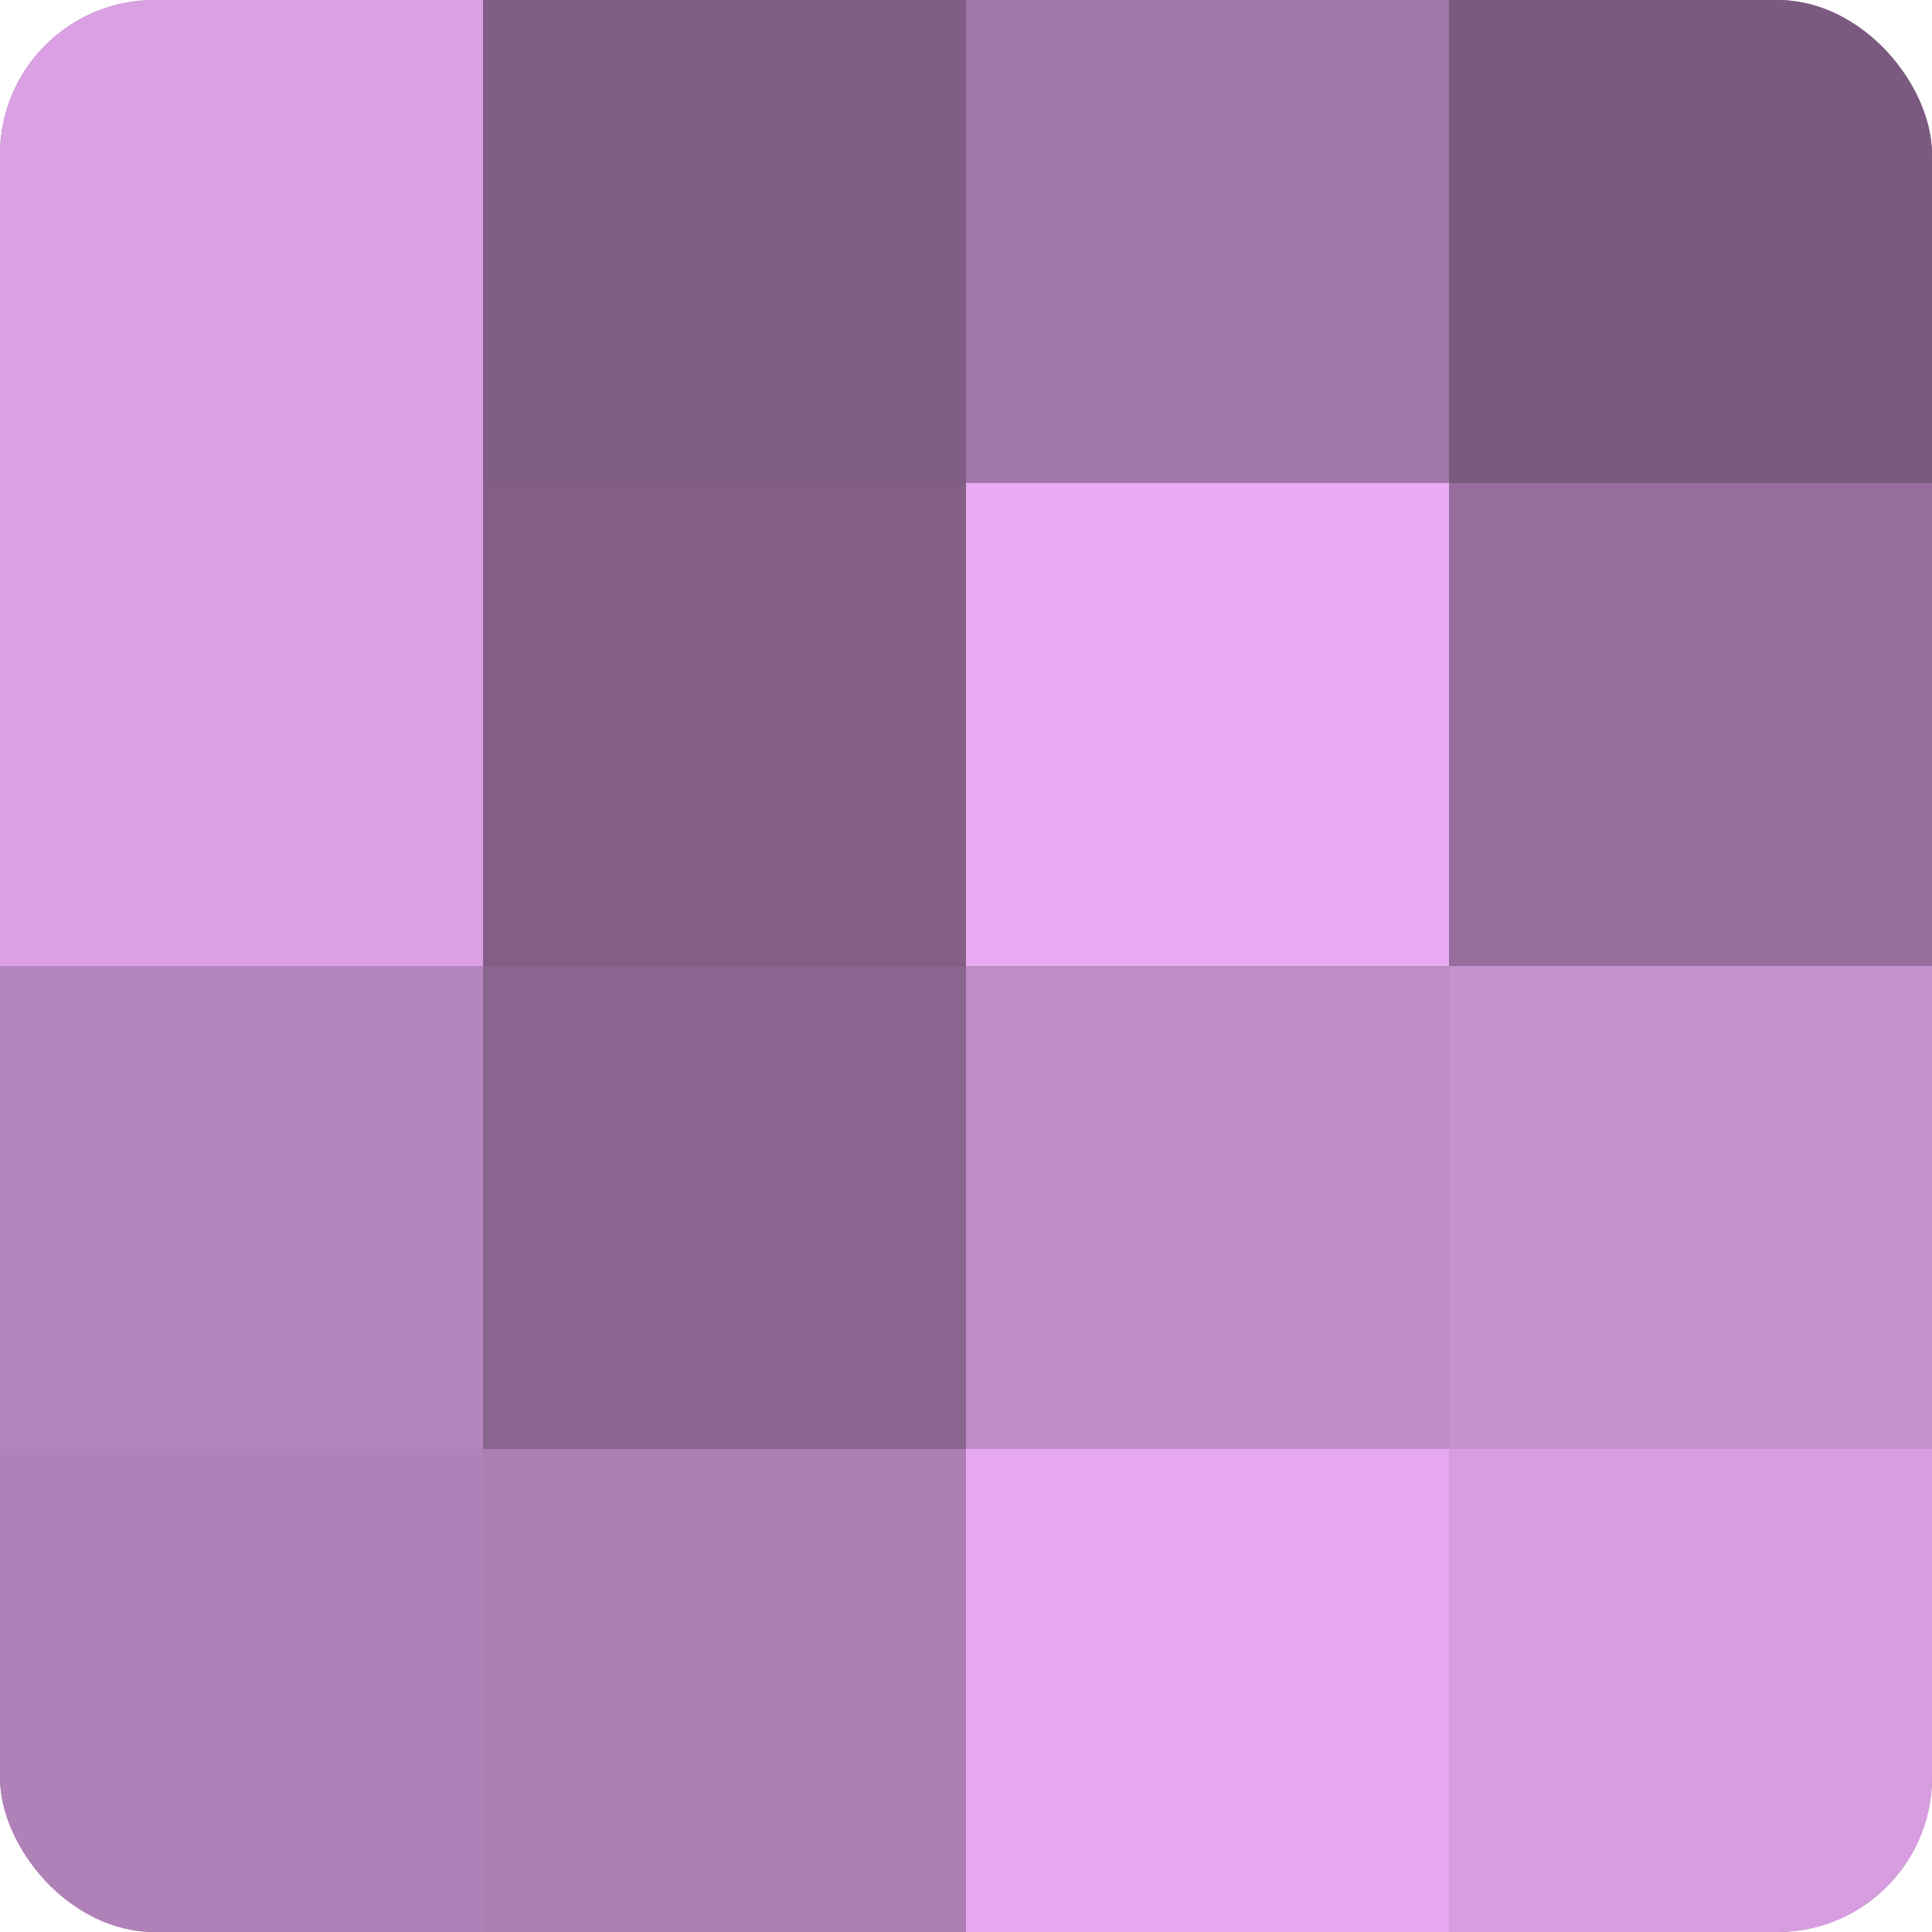
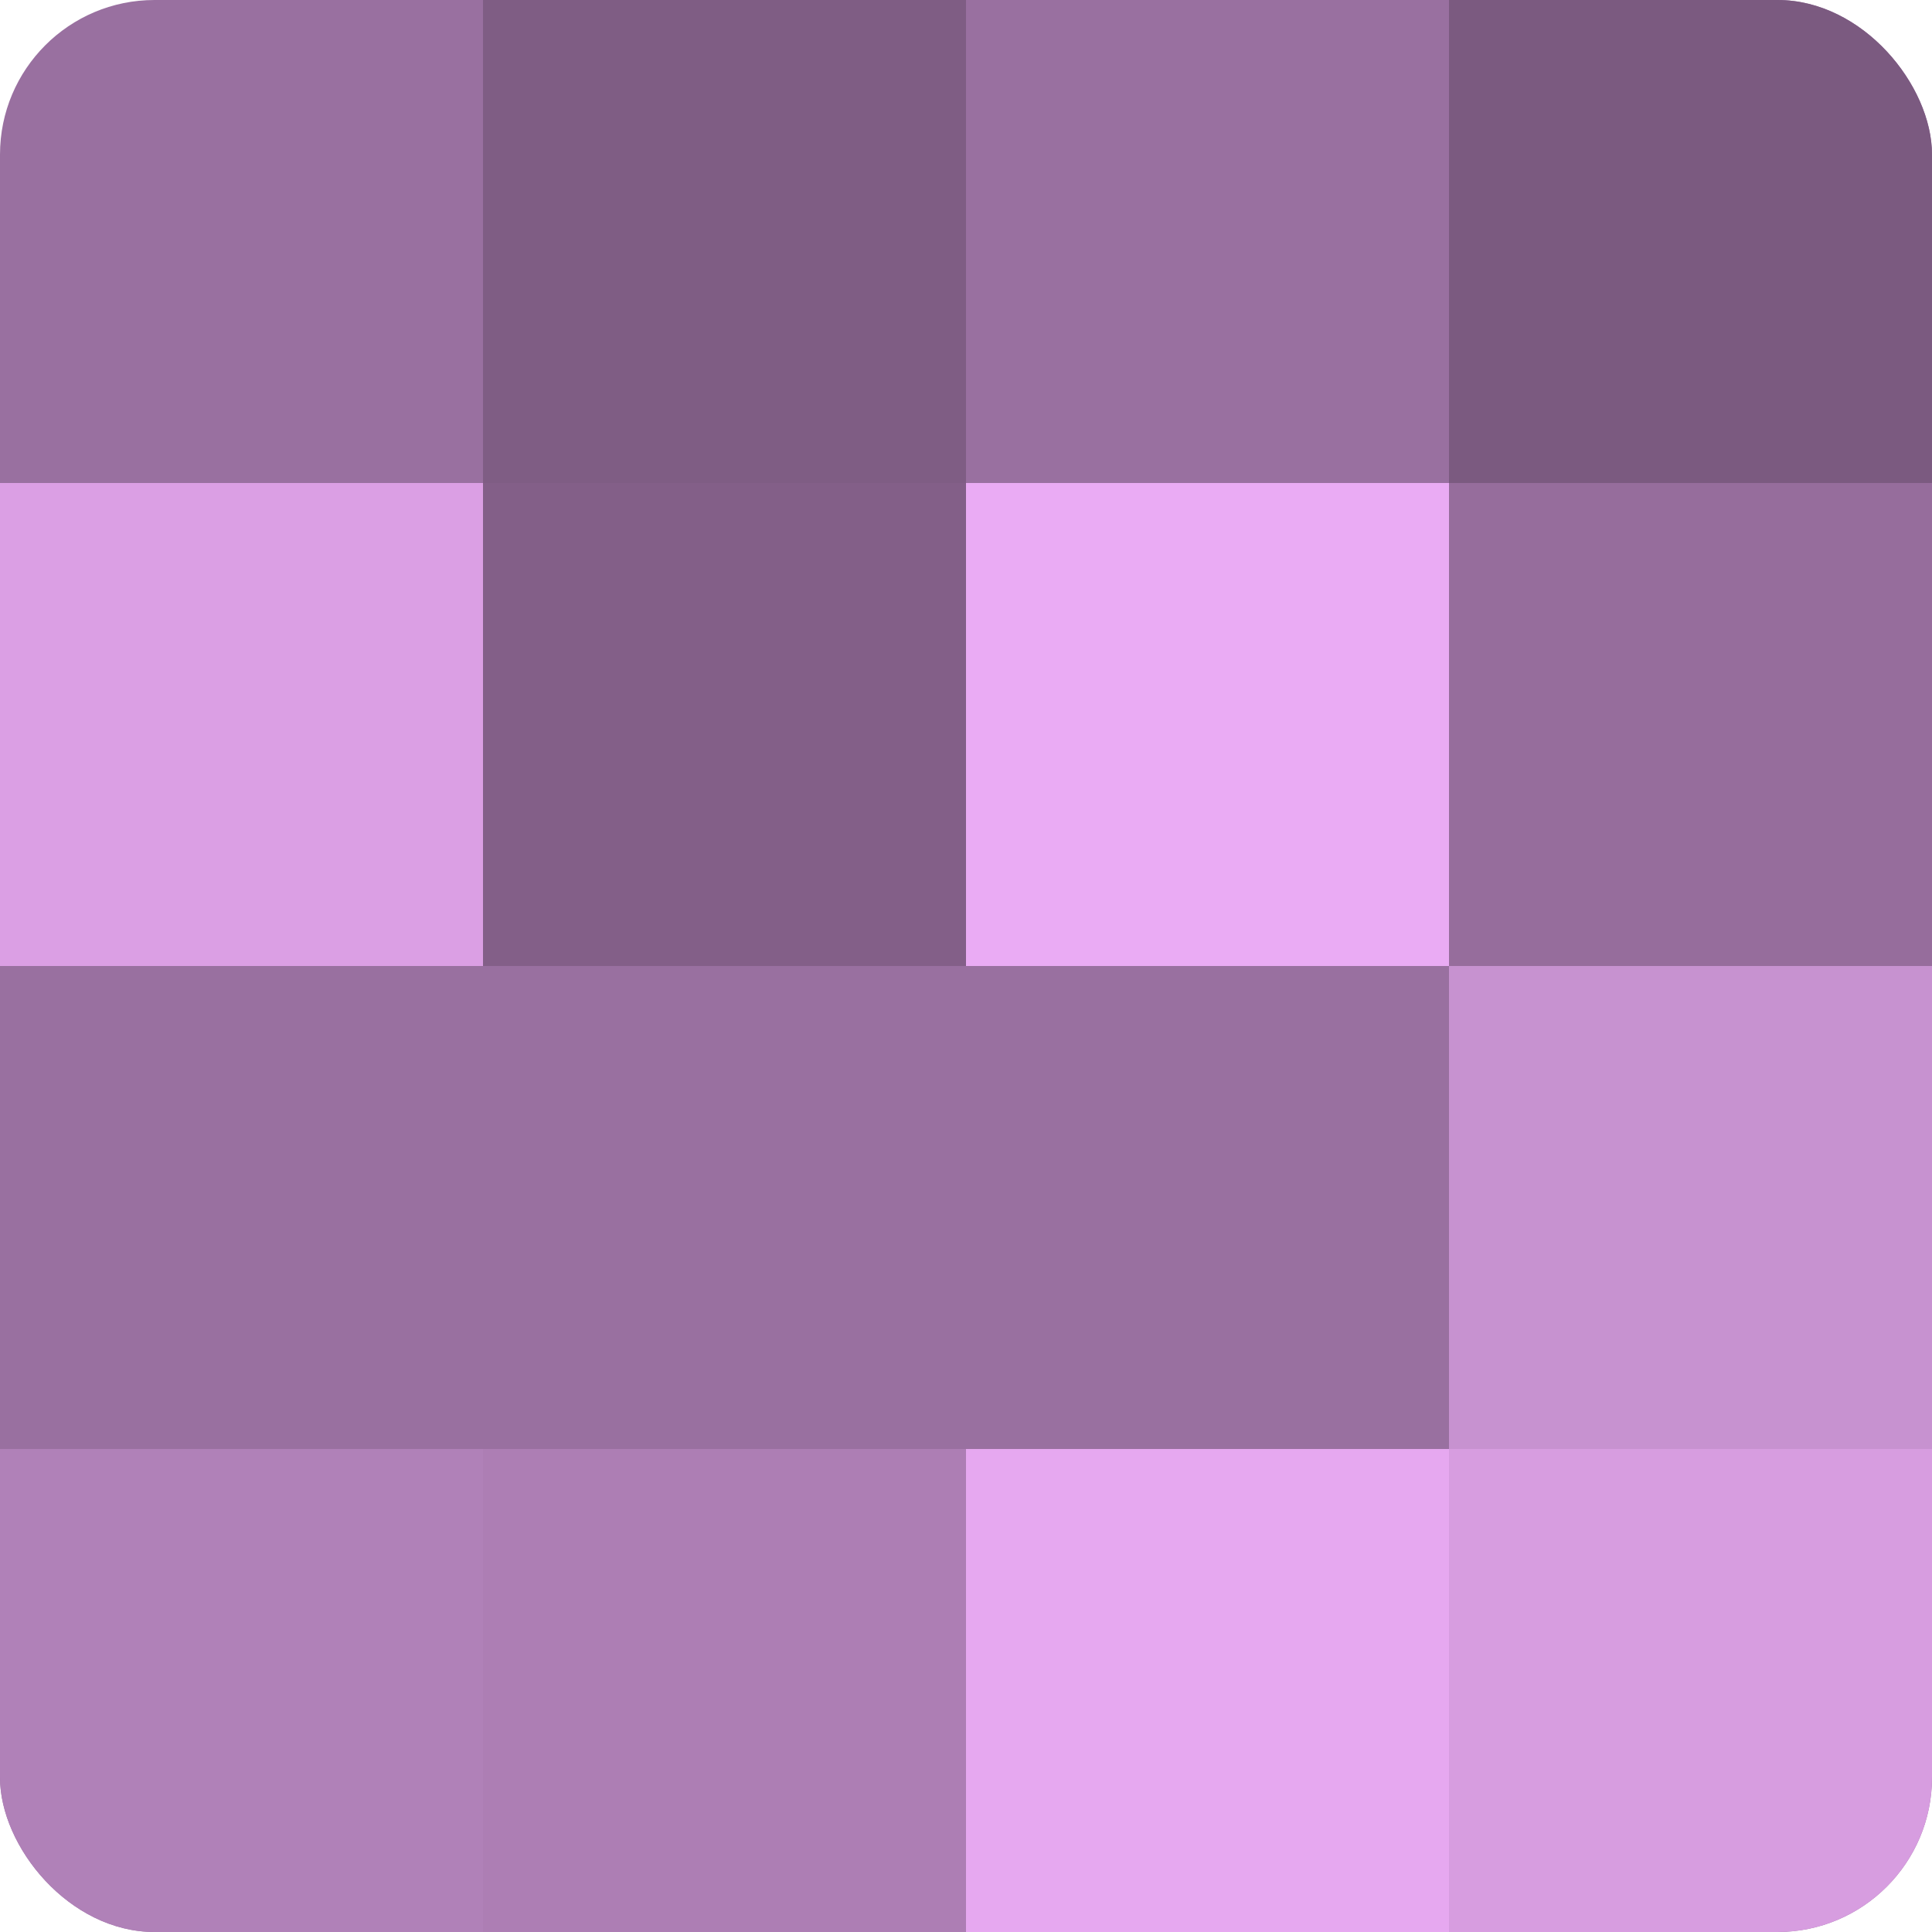
<svg xmlns="http://www.w3.org/2000/svg" width="60" height="60" viewBox="0 0 100 100" preserveAspectRatio="xMidYMid meet">
  <defs>
    <clipPath id="c" width="100" height="100">
      <rect width="100" height="100" rx="8" ry="8" />
    </clipPath>
  </defs>
  <g clip-path="url(#c)">
    <rect width="100" height="100" fill="#9970a0" />
-     <rect width="25" height="25" fill="#db9fe4" />
    <rect y="25" width="25" height="25" fill="#db9fe4" />
-     <rect y="50" width="25" height="25" fill="#b484bc" />
    <rect y="75" width="25" height="25" fill="#b081b8" />
    <rect x="25" width="25" height="25" fill="#7f5d84" />
    <rect x="25" y="25" width="25" height="25" fill="#835f88" />
-     <rect x="25" y="50" width="25" height="25" fill="#8a6590" />
    <rect x="25" y="75" width="25" height="25" fill="#ad7eb4" />
-     <rect x="50" width="25" height="25" fill="#a176a8" />
    <rect x="50" y="25" width="25" height="25" fill="#eaabf4" />
-     <rect x="50" y="50" width="25" height="25" fill="#c08cc8" />
    <rect x="50" y="75" width="25" height="25" fill="#e6a8f0" />
    <rect x="75" width="25" height="25" fill="#7b5a80" />
    <rect x="75" y="25" width="25" height="25" fill="#966d9c" />
    <rect x="75" y="50" width="25" height="25" fill="#c792d0" />
    <rect x="75" y="75" width="25" height="25" fill="#d79de0" />
  </g>
</svg>